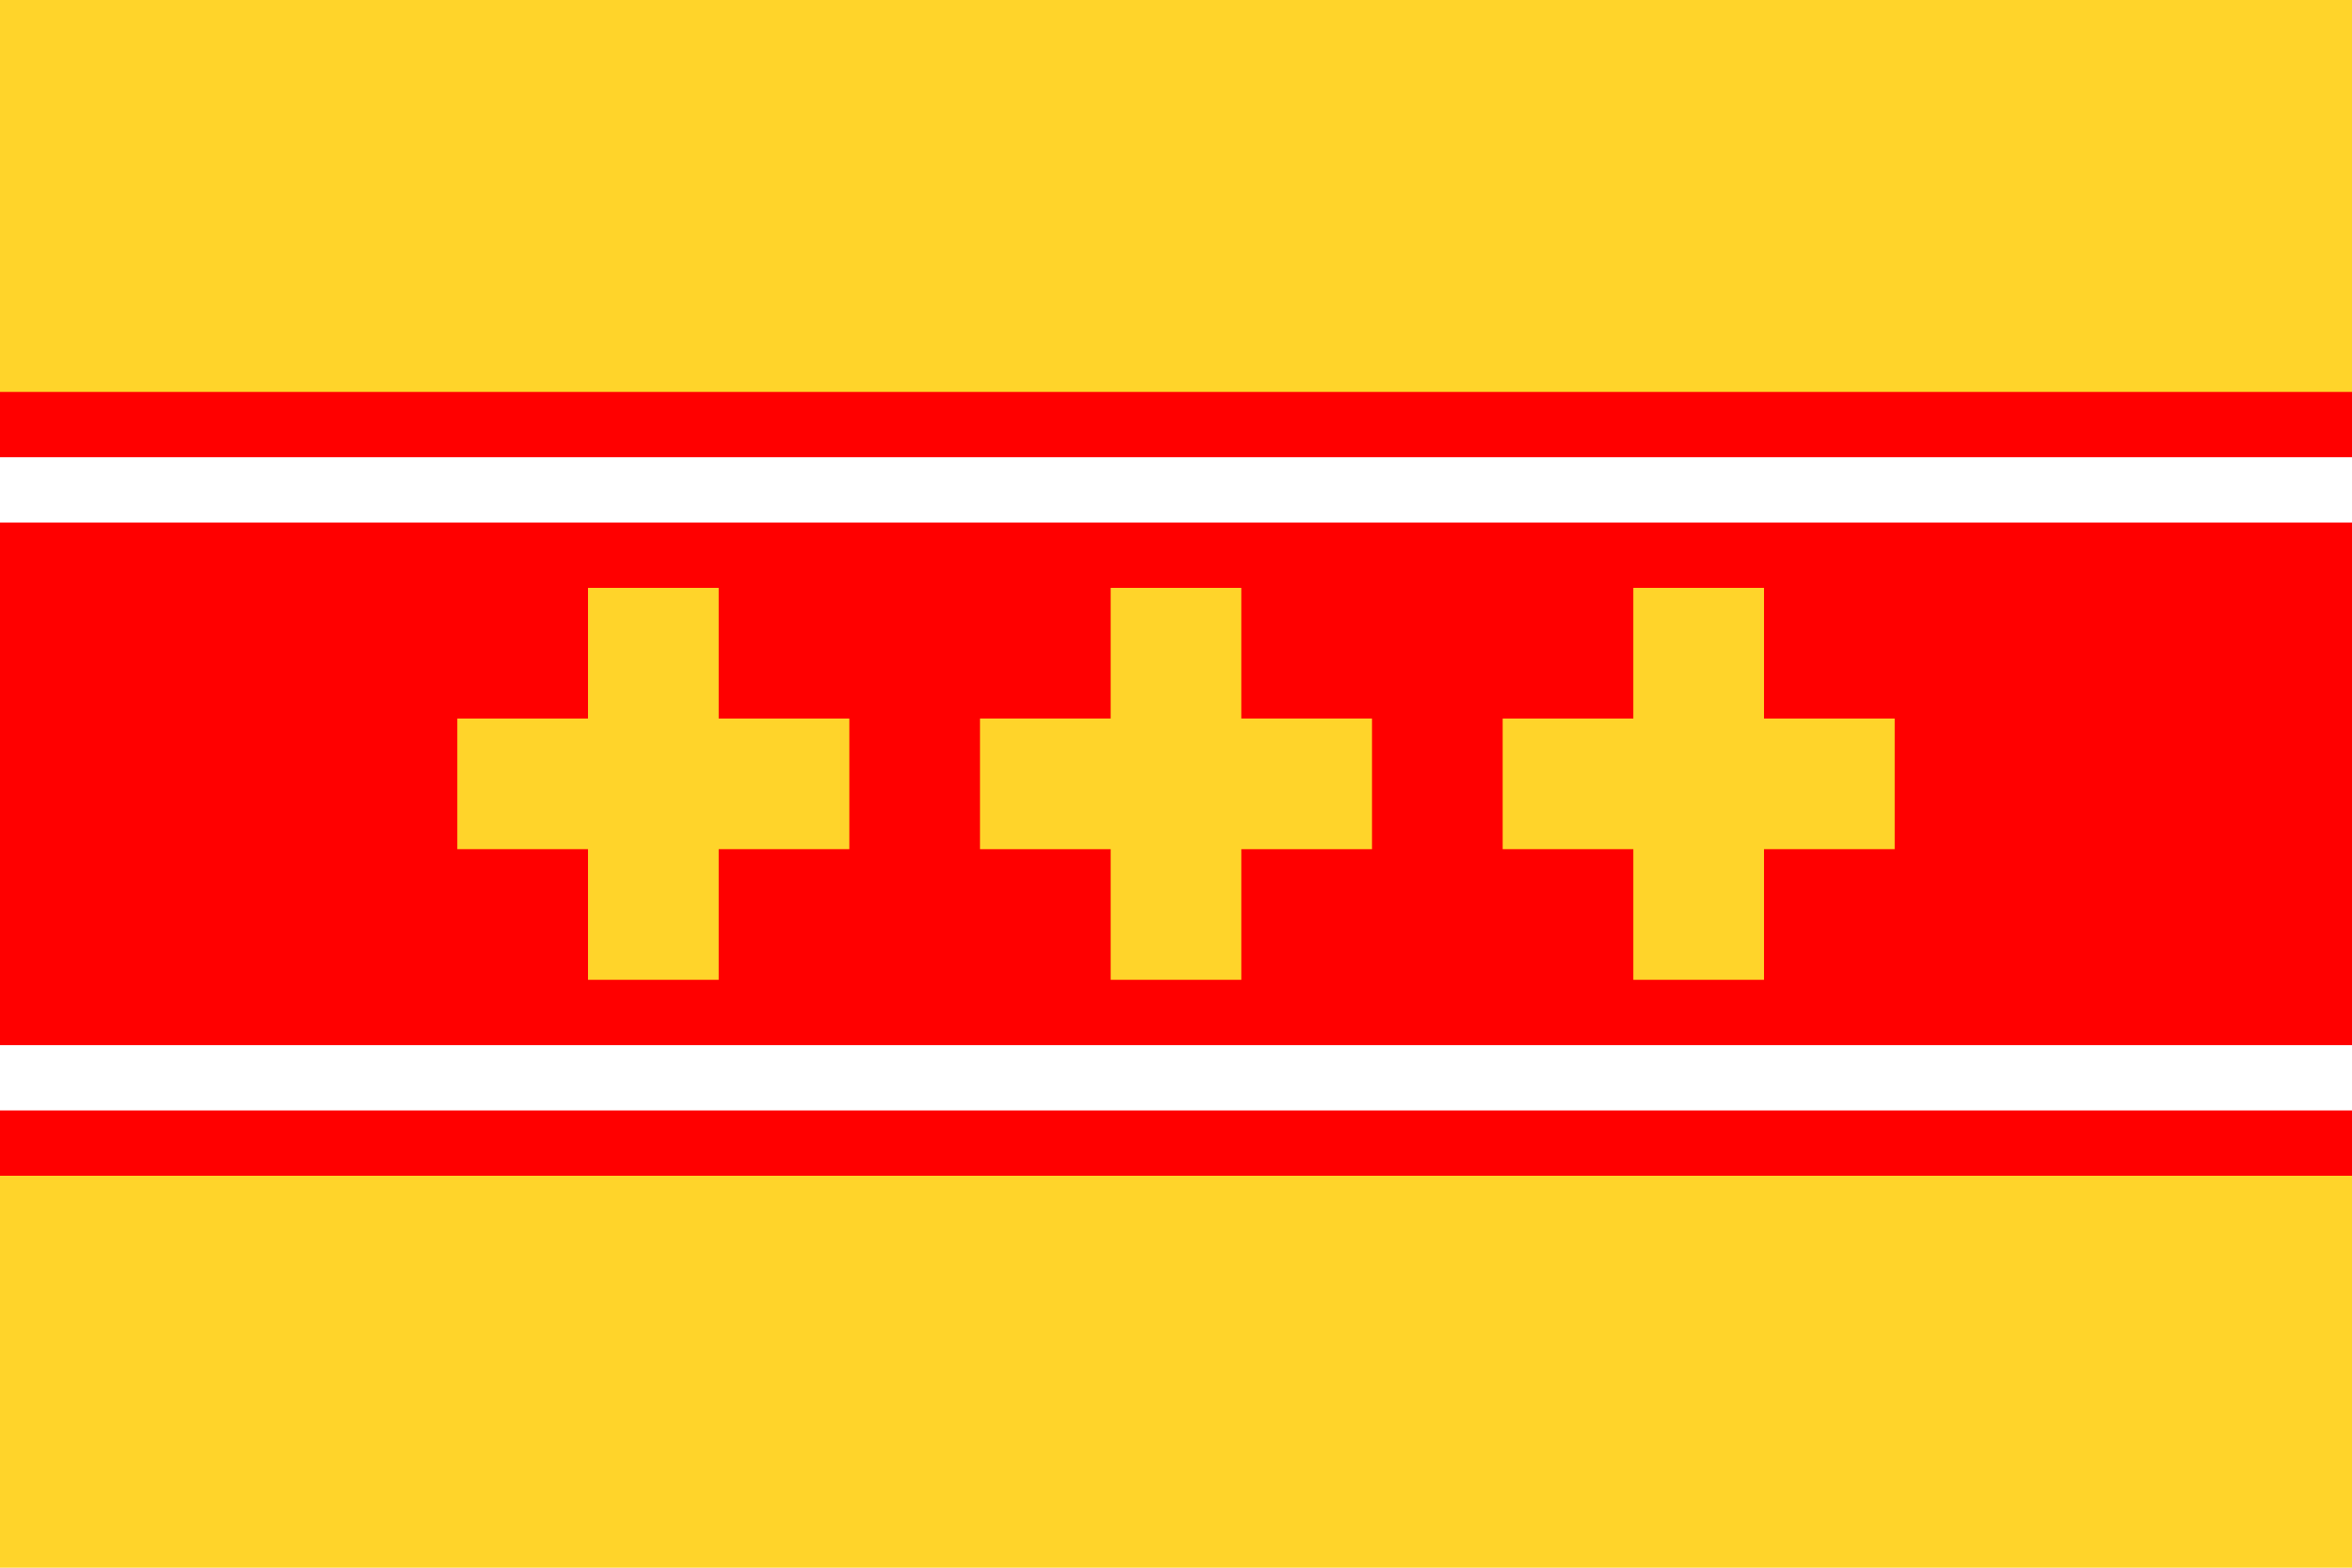
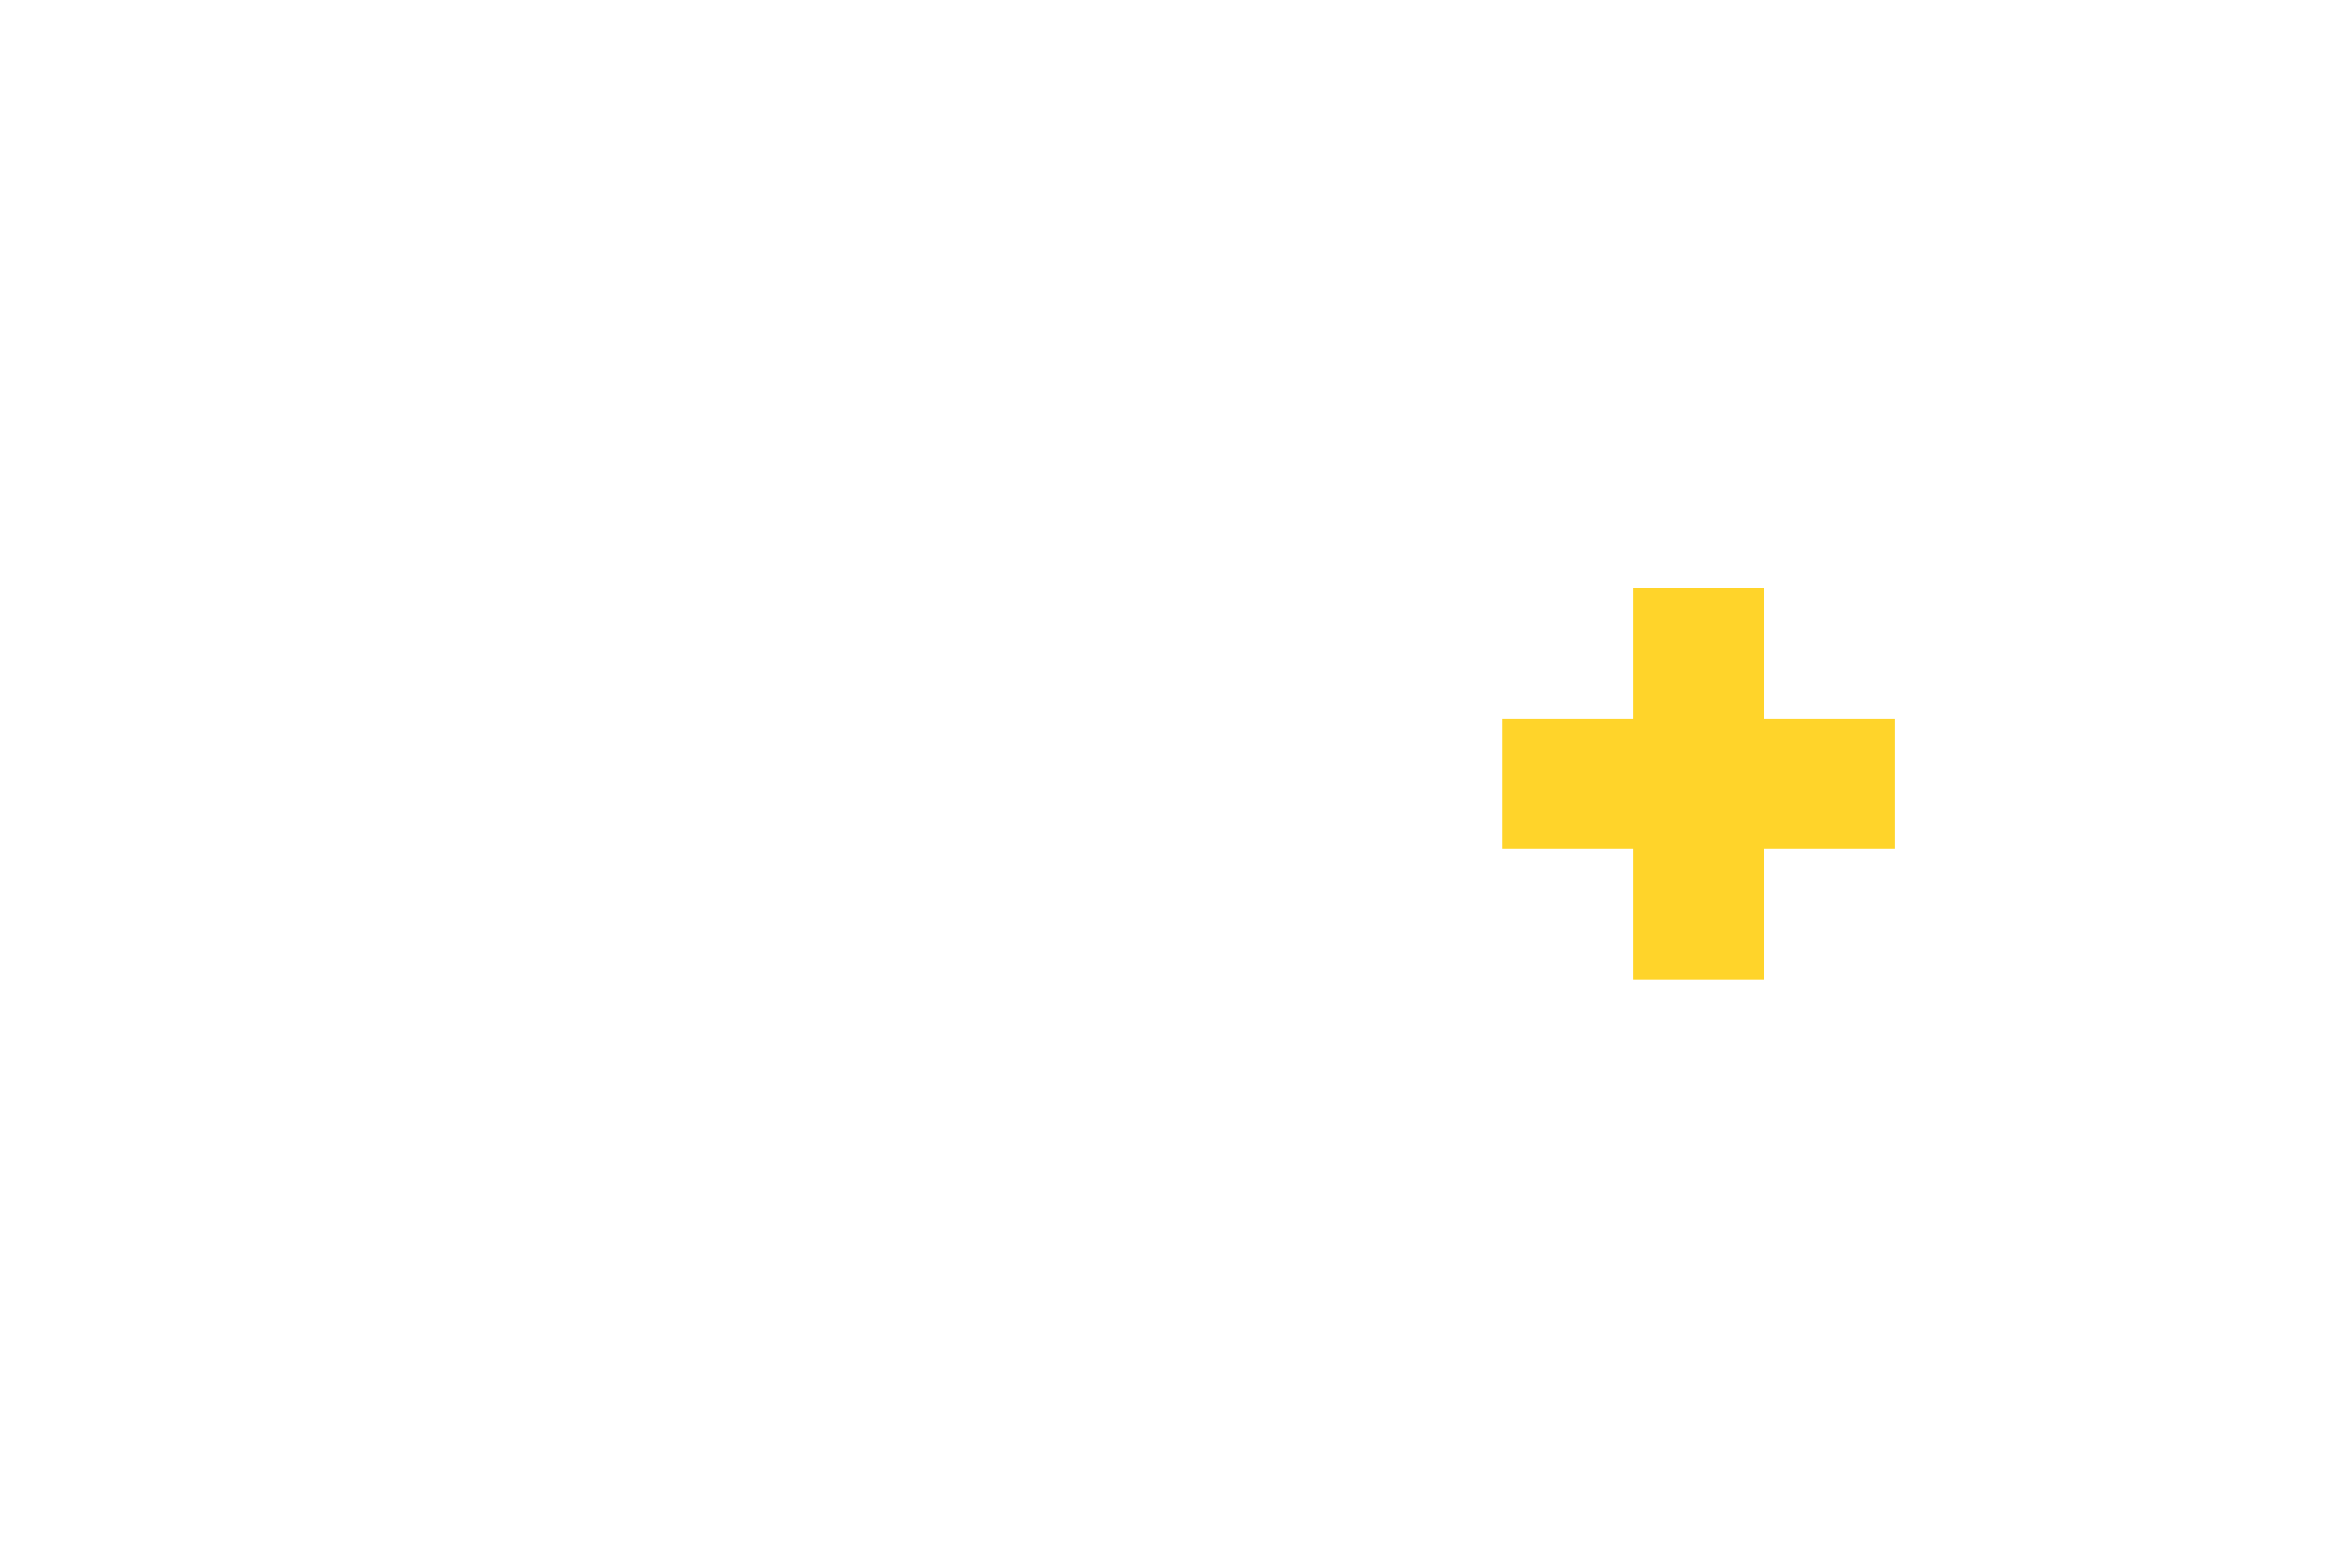
<svg xmlns="http://www.w3.org/2000/svg" xmlns:ns1="http://www.inkscape.org/namespaces/inkscape" xmlns:ns2="http://sodipodi.sourceforge.net/DTD/sodipodi-0.dtd" width="1800" height="1200" viewBox="0 0 476.25 317.5" version="1.1" id="svg8" ns1:version="0.92.2 5c3e80d, 2017-08-06" ns2:docname="aztec_empire.svg">
  <defs id="defs2" />
  <ns2:namedview id="base" pagecolor="#ffffff" bordercolor="#666666" borderopacity="1.0" ns1:pageopacity="0.0" ns1:pageshadow="2" ns1:zoom="0.49497475" ns1:cx="982.38396" ns1:cy="747.61855" ns1:document-units="px" ns1:current-layer="layer1" showgrid="false" units="px" ns1:measure-start="871.429,560" ns1:measure-end="871.429,188.571" ns1:window-width="1896" ns1:window-height="1018" ns1:window-x="10" ns1:window-y="48" ns1:window-maximized="1" />
  <g ns1:label="Layer 1" ns1:groupmode="layer" id="layer1" transform="translate(0,20.5)">
-     <rect style="opacity:1;fill:#ffd42a;fill-opacity:1;fill-rule:evenodd;stroke:none;stroke-width:13.229;stroke-linecap:round;stroke-linejoin:round;stroke-miterlimit:4;stroke-dasharray:none;stroke-opacity:1;paint-order:stroke fill markers" id="rect815" width="476.25" height="317.5" x="7.1054274e-15" y="-20.5" ns1:label="field" />
-     <rect ns1:label="bar" y="58.875" x="1.4210855e-14" height="158.75" width="476.25" id="rect817" style="opacity:1;fill:#ff0000;fill-opacity:1;fill-rule:evenodd;stroke:none;stroke-width:13.229;stroke-linecap:round;stroke-linejoin:round;stroke-miterlimit:4;stroke-dasharray:none;stroke-opacity:1;paint-order:stroke fill markers" />
-     <rect style="opacity:1;fill:#ffffff;fill-opacity:1;fill-rule:evenodd;stroke:none;stroke-width:13.229;stroke-linecap:round;stroke-linejoin:round;stroke-miterlimit:4;stroke-dasharray:none;stroke-opacity:1;paint-order:stroke fill markers" id="rect819" width="476.25" height="13.229" x="1.4210855e-14" y="191.167" ns1:label="lower stripe" />
    <rect ns1:label="upper stripe" y="72.104" x="1.4210855e-14" height="13.229" width="476.25" id="rect821" style="opacity:1;fill:#ffffff;fill-opacity:1;fill-rule:evenodd;stroke:none;stroke-width:13.229;stroke-linecap:round;stroke-linejoin:round;stroke-miterlimit:4;stroke-dasharray:none;stroke-opacity:1;paint-order:stroke fill markers" />
-     <path style="opacity:1;fill:#ffd42a;fill-opacity:1;fill-rule:evenodd;stroke:none;stroke-width:13.229;stroke-linecap:round;stroke-linejoin:round;stroke-miterlimit:4;stroke-dasharray:none;stroke-opacity:1;paint-order:stroke fill markers" d="M 119.063,125.021 V 98.562 h 26.458 V 125.021 l 26.458,1e-5 v 26.458 h -26.458 v 26.458 H 119.063 V 151.479 H 92.604 v -26.458 z" id="rect823" ns1:connector-curvature="0" ns2:nodetypes="ccccccccccccc" />
-     <path ns2:nodetypes="ccccccccccccc" ns1:connector-curvature="0" id="path826" d="M 224.896,125.021 V 98.562 h 26.458 V 125.021 l 26.458,1e-5 v 26.458 h -26.458 v 26.458 H 224.896 V 151.479 H 198.438 v -26.458 z" style="opacity:1;fill:#ffd42a;fill-opacity:1;fill-rule:evenodd;stroke:none;stroke-width:13.229;stroke-linecap:round;stroke-linejoin:round;stroke-miterlimit:4;stroke-dasharray:none;stroke-opacity:1;paint-order:stroke fill markers" />
    <path style="opacity:1;fill:#ffd42a;fill-opacity:1;fill-rule:evenodd;stroke:none;stroke-width:13.229;stroke-linecap:round;stroke-linejoin:round;stroke-miterlimit:4;stroke-dasharray:none;stroke-opacity:1;paint-order:stroke fill markers" d="M 330.729,125.021 V 98.562 H 357.188 V 125.021 l 26.458,1e-5 v 26.458 H 357.188 v 26.458 h -26.458 v -26.458 h -26.458 v -26.458 z" id="path847" ns1:connector-curvature="0" ns2:nodetypes="ccccccccccccc" />
  </g>
</svg>